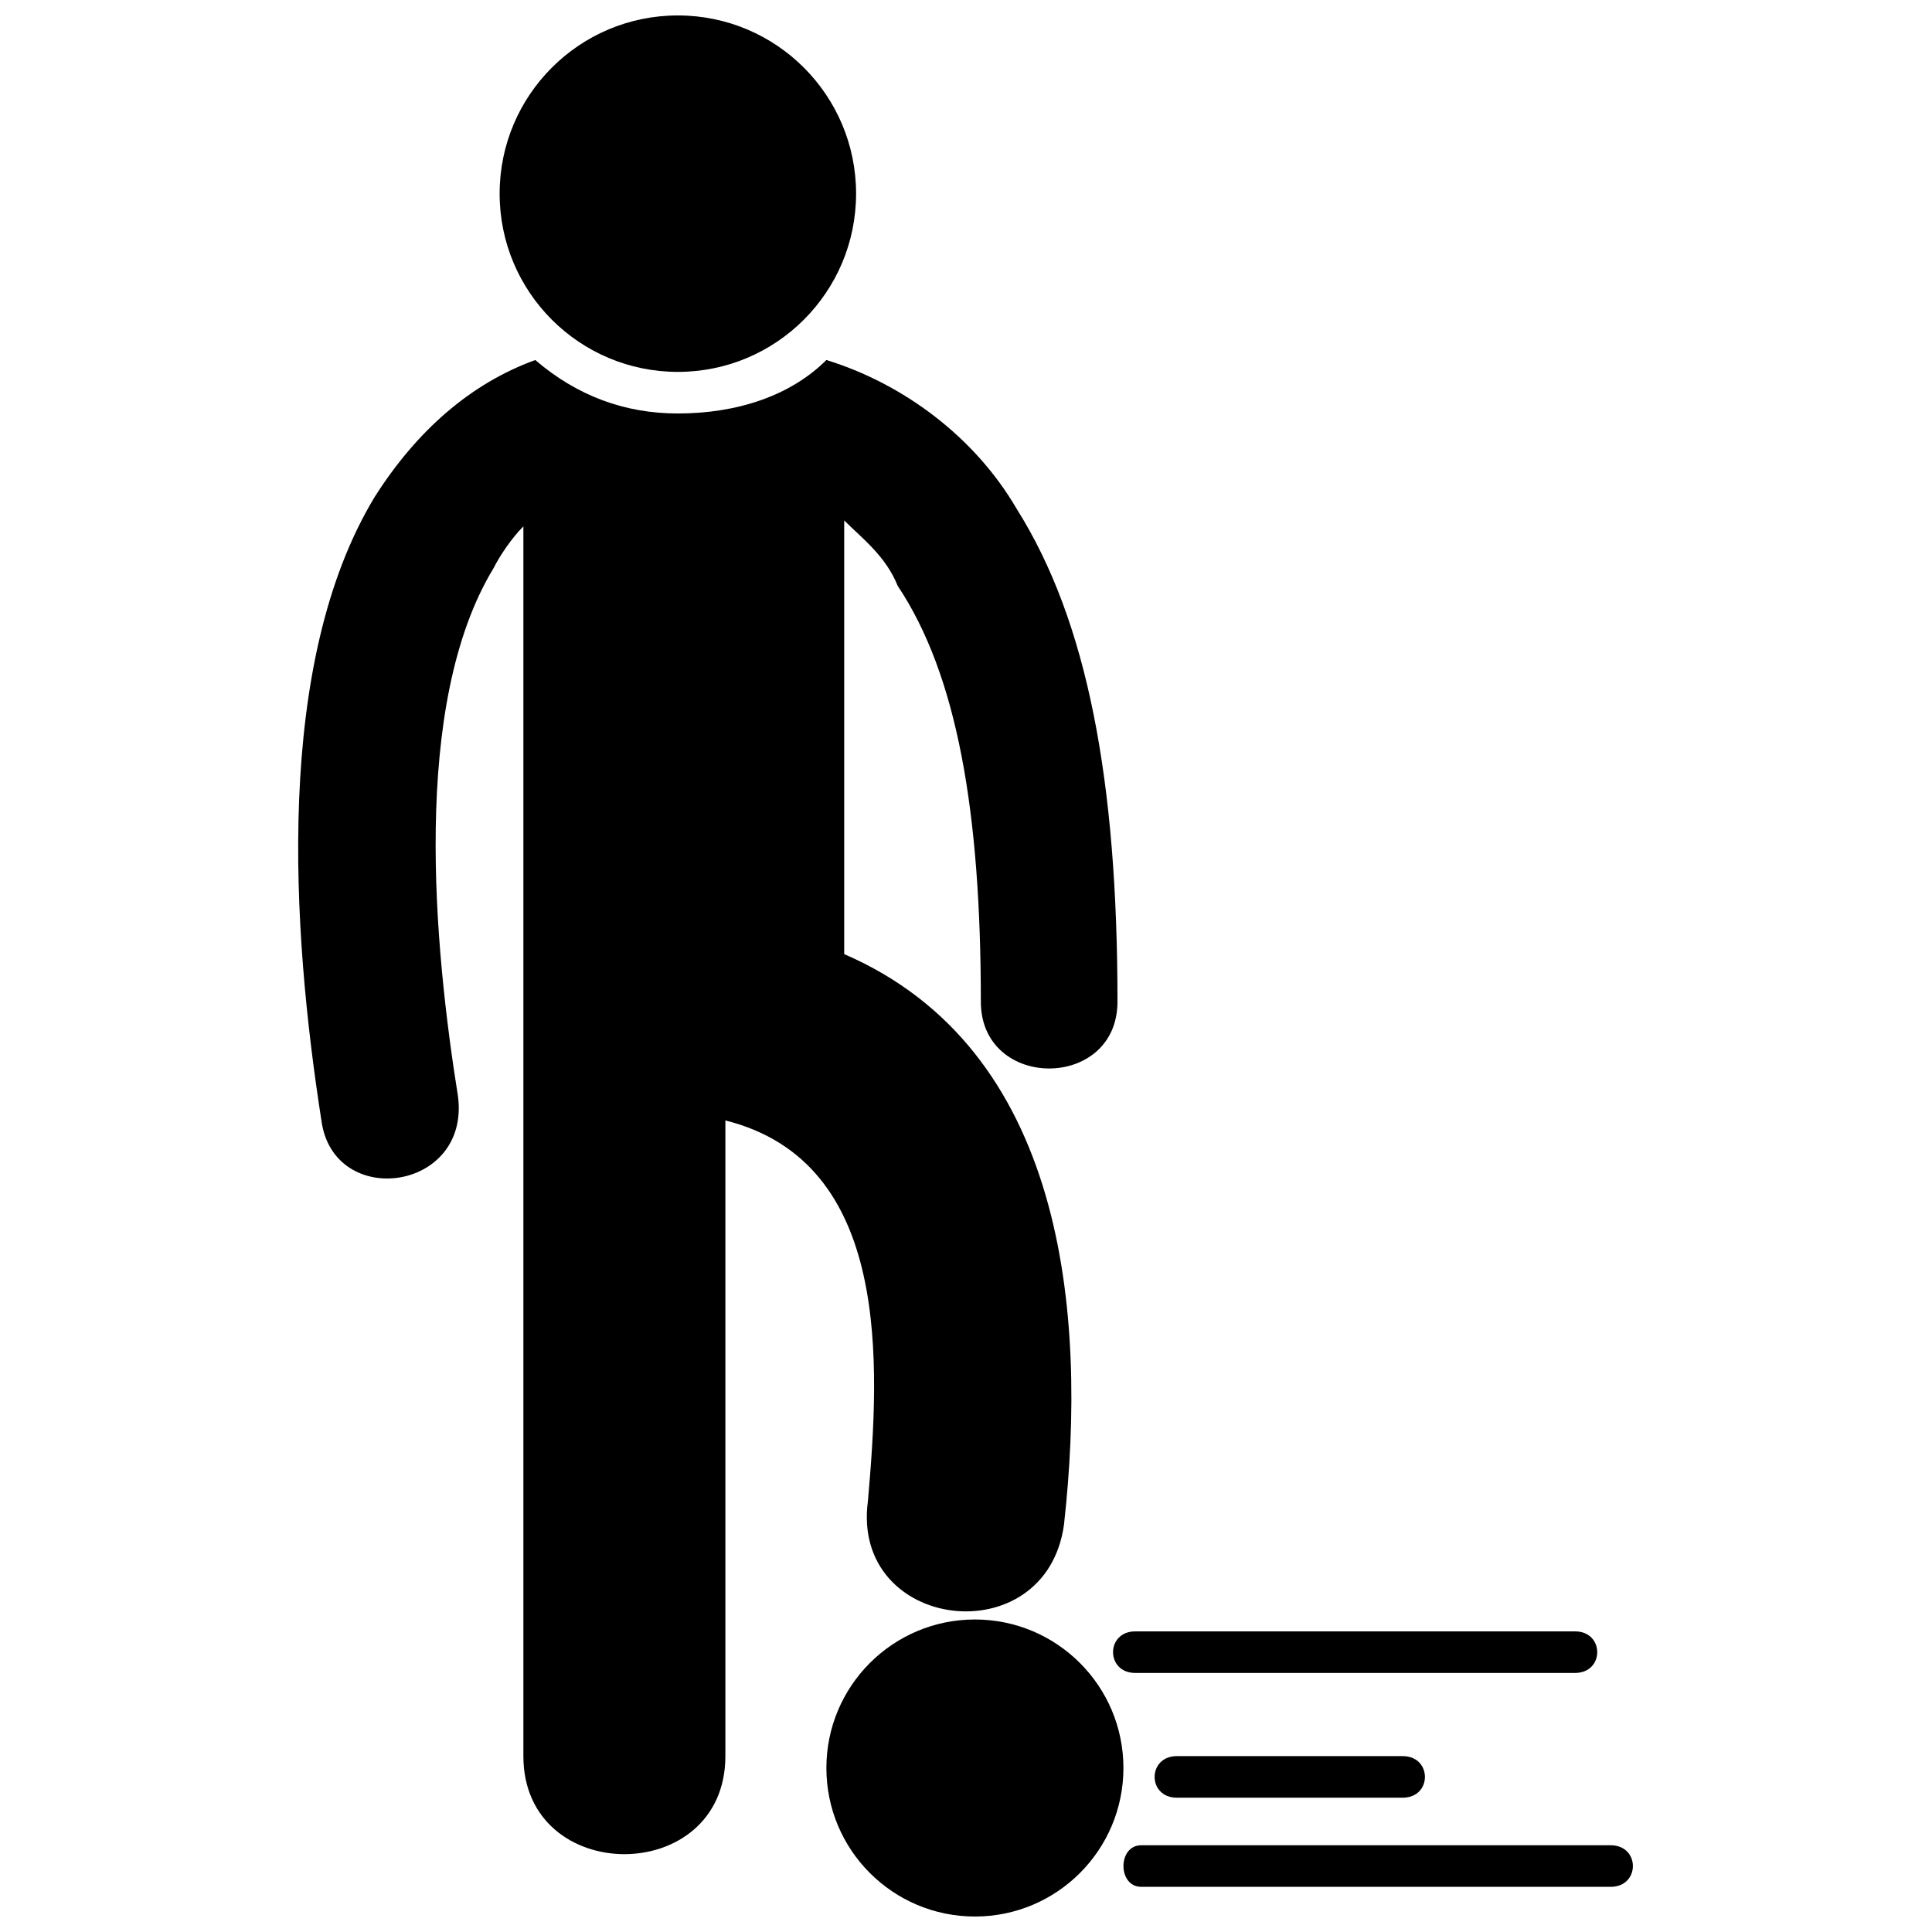
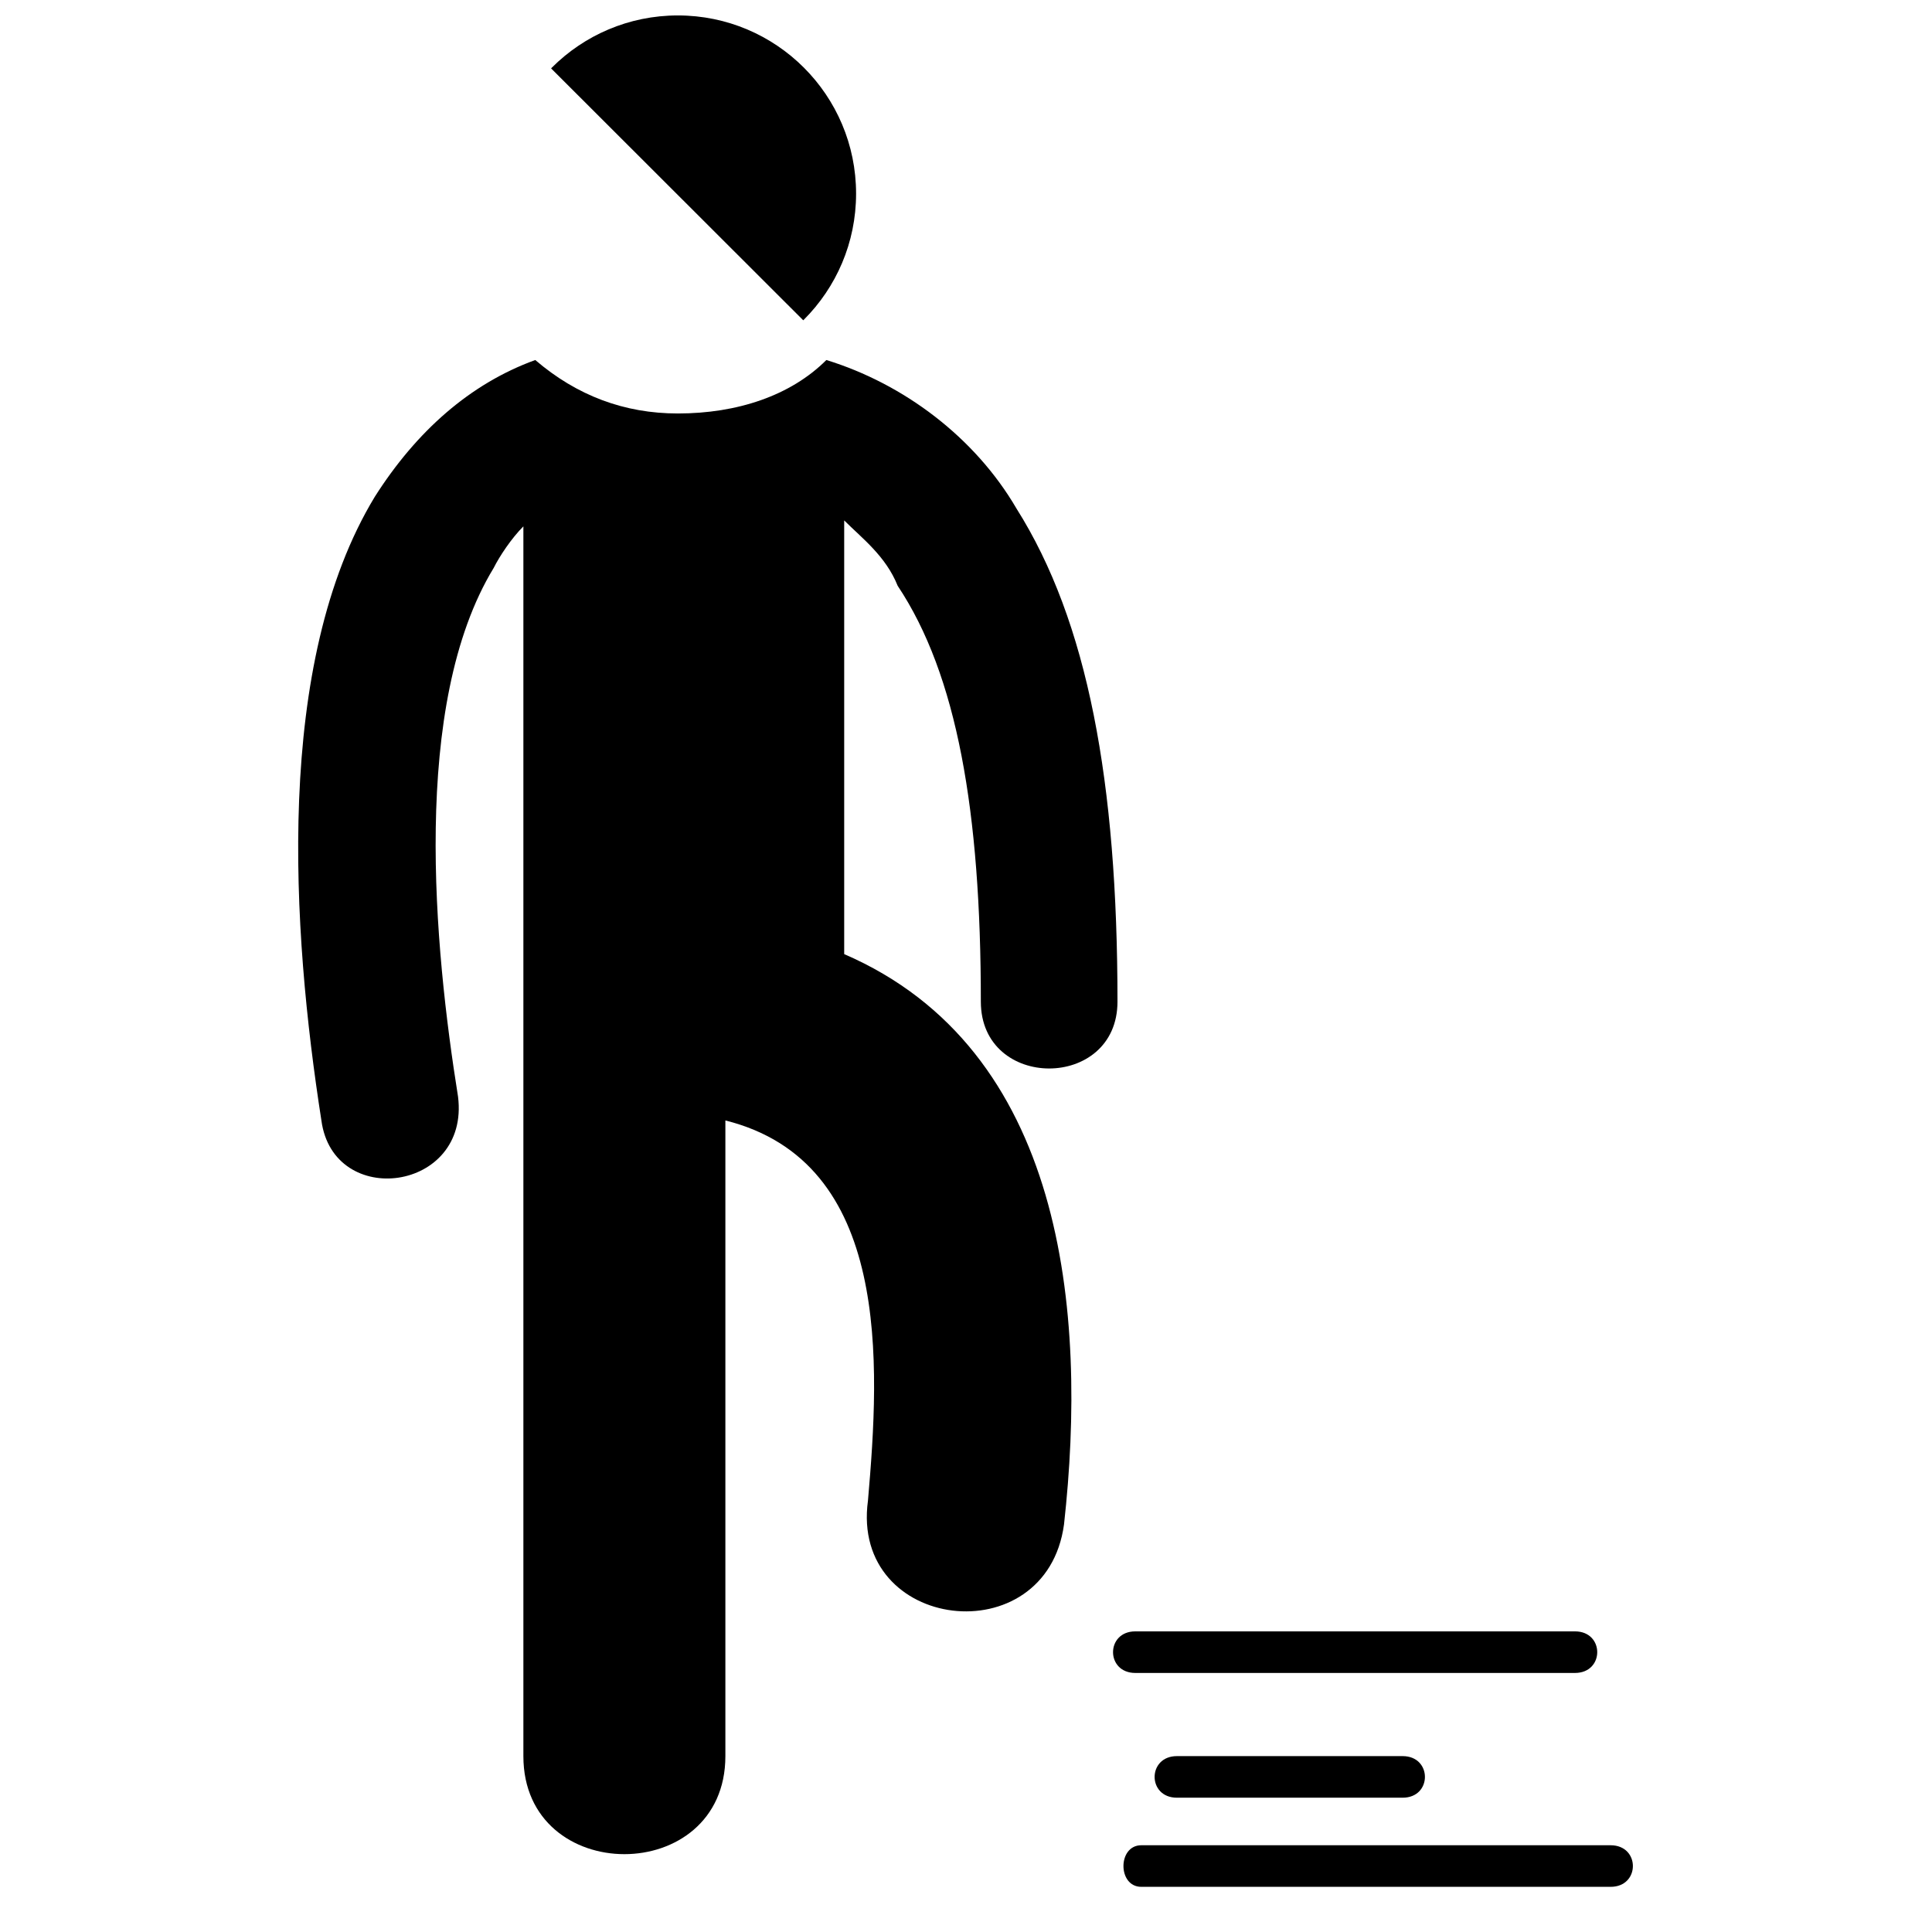
<svg xmlns="http://www.w3.org/2000/svg" width="800px" height="800px" version="1.1" viewBox="144 144 512 512">
  <defs>
    <clipPath id="b">
-       <path d="m276 148.09h95v94.906h-95z" />
+       <path d="m276 148.09h95v94.906z" />
    </clipPath>
    <clipPath id="a">
      <path d="m363 573h79v78.902h-79z" />
    </clipPath>
  </defs>
  <path d="m367.72 281.92v114.93c58.254 25.191 64.551 94.465 58.254 151.14-4.723 34.637-56.68 28.34-51.957-6.297 3.148-36.211 6.297-89.742-37.785-100.76v168.46c0 34.637-53.531 34.637-53.531 0v-325.9c-3.148 3.148-6.297 7.871-7.871 11.02-22.043 36.211-15.742 100.76-9.445 140.12 3.148 25.191-33.062 29.914-36.211 6.297-7.871-50.383-12.594-121.23 14.168-165.31 11.02-17.32 25.191-29.914 42.508-36.211 11.02 9.445 23.617 14.168 37.785 14.168 15.742 0 29.914-4.723 39.359-14.168 20.469 6.297 39.359 20.469 50.383 39.359 18.895 29.914 26.766 72.422 26.766 130.68 0 23.617-36.211 23.617-36.211 0 0-50.383-6.297-86.594-22.043-110.21-3.148-7.871-9.445-12.594-14.168-17.32z" />
  <g clip-path="url(#b)">
    <path d="m370.87 195.32c0 26.086-21.145 47.234-47.23 47.234s-47.234-21.148-47.234-47.234c0-26.082 21.148-47.23 47.234-47.23s47.23 21.148 47.23 47.23" fill-rule="evenodd" />
  </g>
  <g clip-path="url(#a)">
-     <path d="m441.72 612.54c0 21.738-17.621 39.359-39.359 39.359s-39.359-17.621-39.359-39.359 17.621-39.359 39.359-39.359 39.359 17.621 39.359 39.359" fill-rule="evenodd" />
-   </g>
+     </g>
  <path d="m446.45 644.03c-6.297 0-6.297-11.02 0-11.02h124.38c7.871 0 7.871 11.02 0 11.02z" />
  <path d="m455.89 620.41c-7.871 0-7.871-11.02 0-11.02h59.828c7.871 0 7.871 11.02 0 11.02z" />
  <path d="m444.87 587.35c-7.871 0-7.871-11.02 0-11.02h116.51c7.871 0 7.871 11.02 0 11.02z" />
</svg>